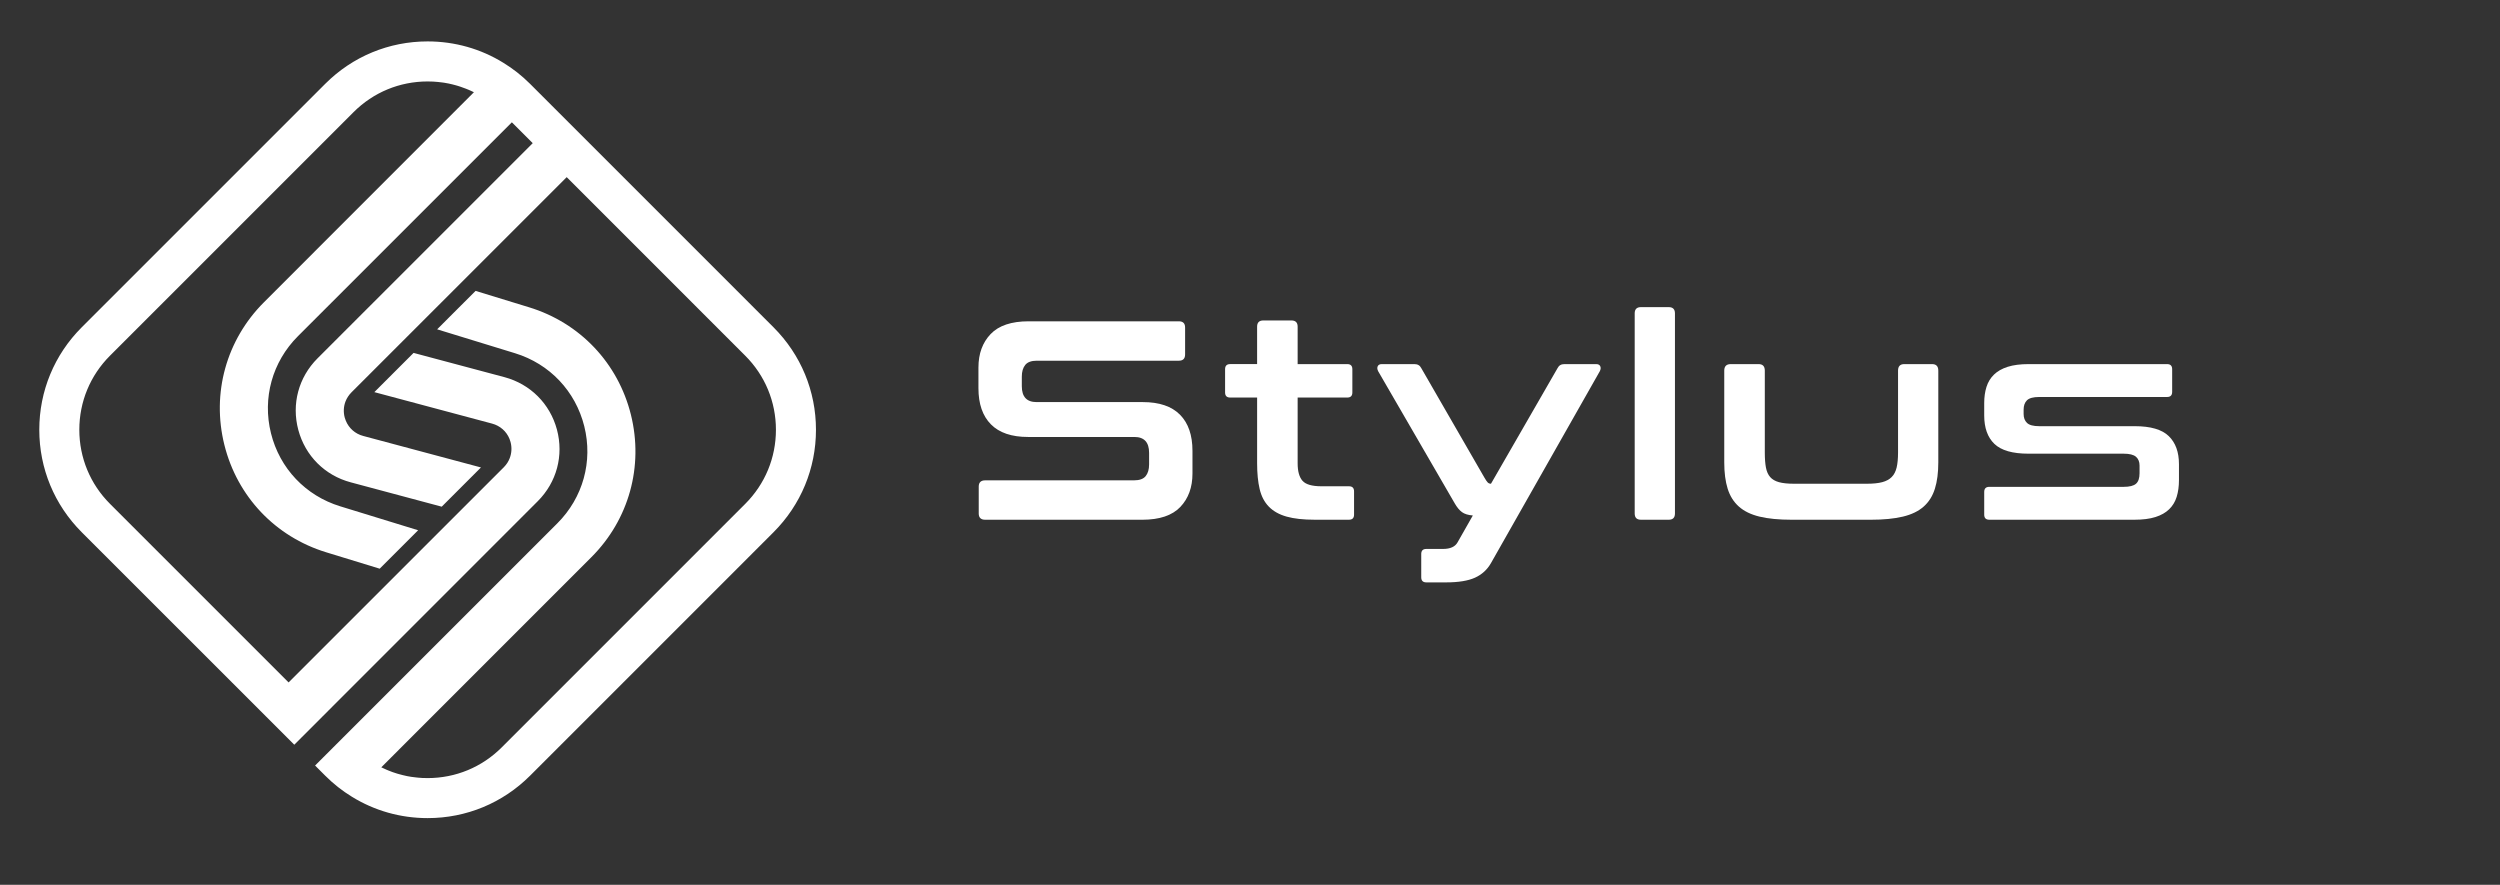
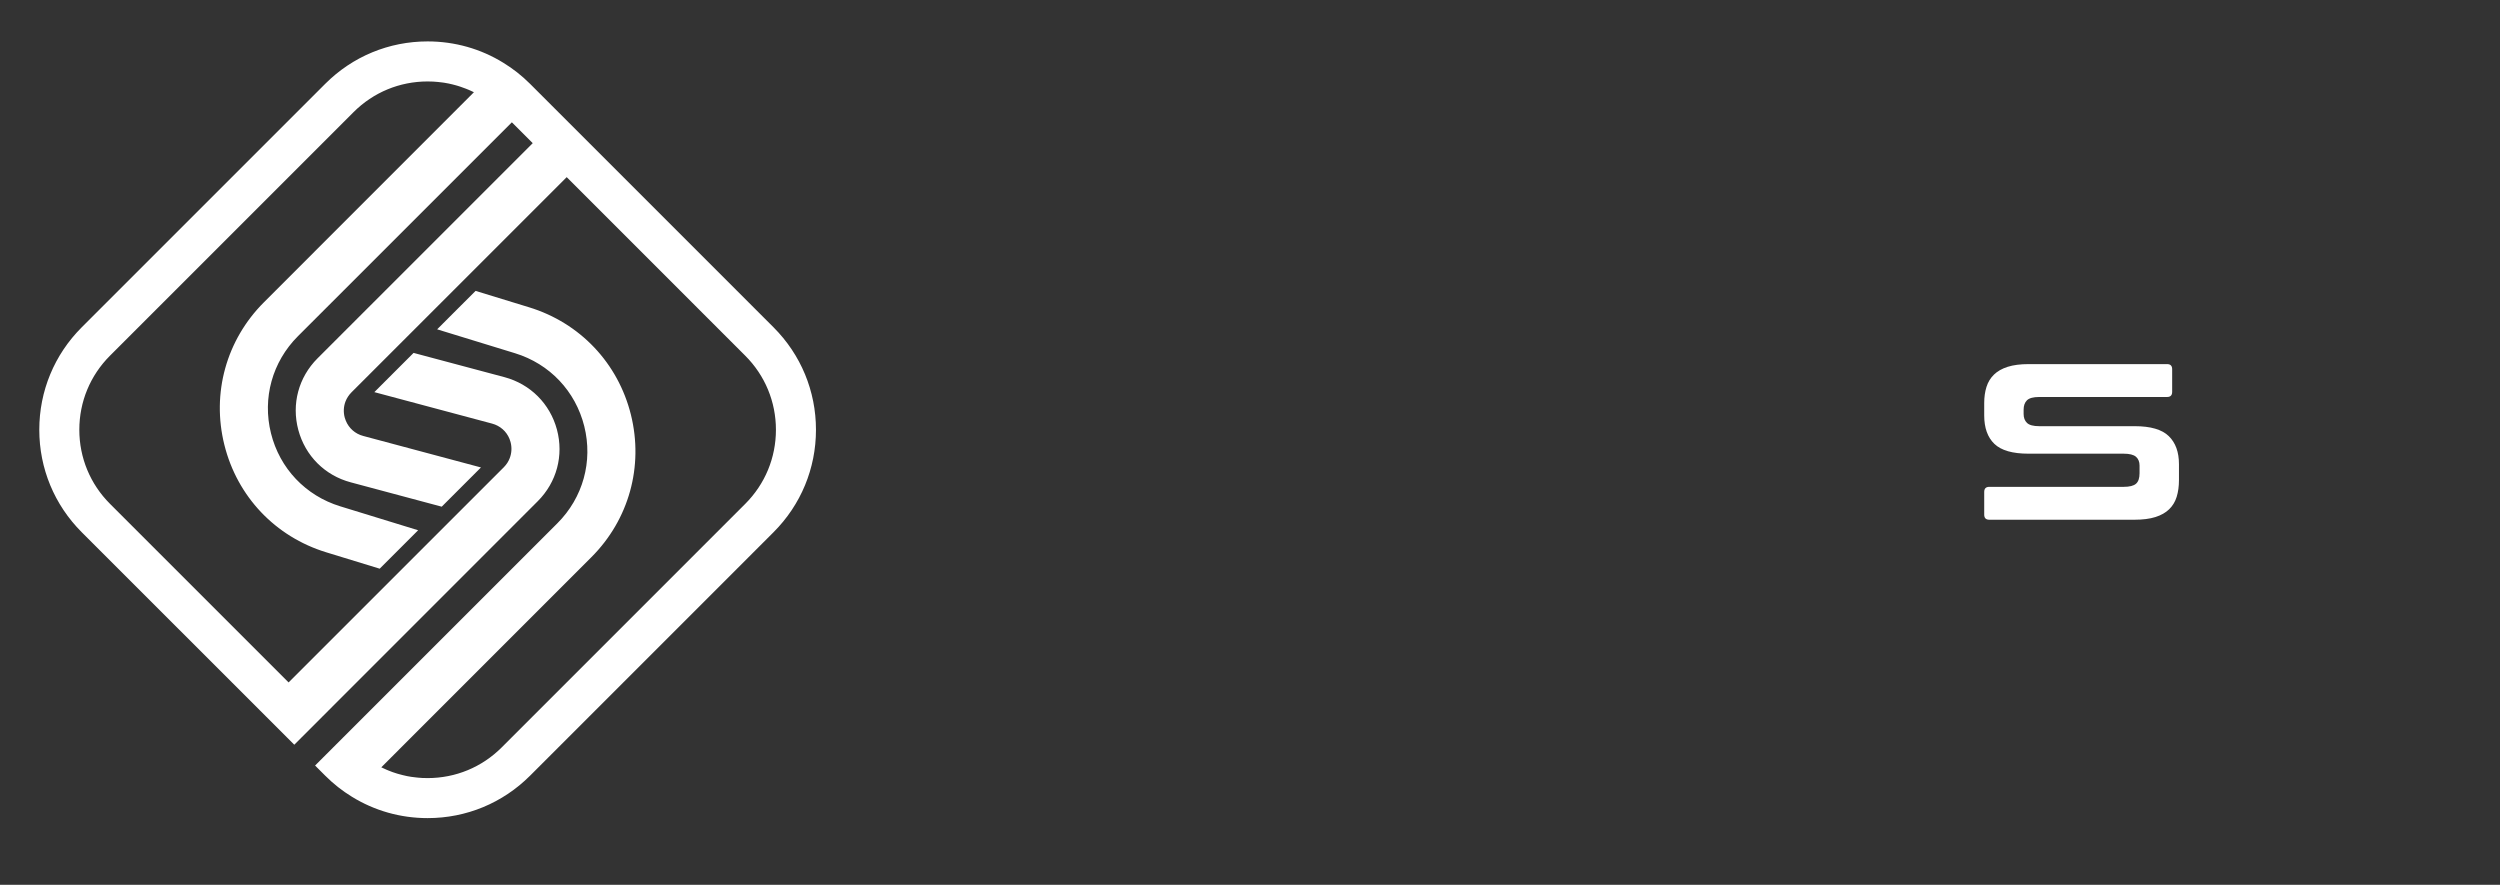
<svg xmlns="http://www.w3.org/2000/svg" viewBox="0 0 2910.28 1030">
  <rect x="0" y="0" width="2910.28" height="1030" fill="#333333" stroke="none" />
  <defs>
    <style>
      .cls-1 {
        fill: #fff;
      }
    </style>
  </defs>
  <g id="font">
    <g>
-       <path class="cls-1" d="m1372.33,374.03c4.84,0,7.26,2.42,7.26,7.26v31.35c0,4.84-2.42,7.26-7.26,7.26h-165.33c-6.38,0-10.89,1.65-13.53,4.95-2.64,3.3-3.96,7.81-3.96,13.53v11.22c0,12.32,5.72,18.48,17.16,18.48h123.75c19.14,0,33.55,4.9,43.23,14.69,9.68,9.79,14.52,23.82,14.52,42.08v26.4c0,16.06-4.73,29.04-14.19,38.94-9.46,9.9-24.2,14.85-44.22,14.85h-182.82c-5.06,0-7.59-2.42-7.59-7.26v-31.35c0-4.84,2.53-7.26,7.59-7.26h173.25c6.38,0,10.89-1.65,13.53-4.95,2.64-3.3,3.96-7.81,3.96-13.53v-13.53c0-12.32-5.72-18.48-17.16-18.48h-123.75c-19.14,0-33.55-4.89-43.23-14.69-9.68-9.79-14.52-23.81-14.52-42.08v-24.09c0-16.06,4.73-29.04,14.19-38.94,9.46-9.9,24.2-14.85,44.22-14.85h174.9Z" />
-       <path class="cls-1" d="m1463.41,423.86v-43.56c0-4.84,2.42-7.26,7.26-7.26h32.67c4.84,0,7.26,2.42,7.26,7.26v43.56h57.75c3.96,0,5.94,1.98,5.94,5.94v27.06c0,3.96-1.98,5.94-5.94,5.94h-57.75v76.56c0,9.24,1.87,16,5.61,20.29,3.74,4.29,11.11,6.43,22.11,6.43h32.01c3.96,0,5.94,1.98,5.94,5.94v27.06c0,3.96-1.98,5.94-5.94,5.94h-39.93c-13.2,0-24.09-1.21-32.67-3.63-8.58-2.42-15.46-6.27-20.62-11.55-5.17-5.28-8.75-12.1-10.72-20.46-1.98-8.36-2.97-18.37-2.97-30.03v-76.56h-31.35c-3.96,0-5.94-1.98-5.94-5.94v-27.06c0-3.96,1.98-5.94,5.94-5.94h31.35Z" />
-       <path class="cls-1" d="m1858.09,423.86c2.42,0,4.01.82,4.79,2.48.77,1.65.6,3.58-.5,5.77l-126.72,223.41c-4.4,7.7-10.62,13.36-18.65,16.99-8.03,3.63-19.2,5.45-33.49,5.45h-23.1c-3.96,0-5.94-1.98-5.94-5.94v-27.06c0-3.96,1.98-5.94,5.94-5.94h19.47c8.36,0,13.97-2.53,16.83-7.59l17.82-31.35c-5.5-.44-9.73-1.76-12.71-3.96-2.97-2.2-5.78-5.61-8.42-10.23l-89.1-153.78c-1.1-2.2-1.27-4.12-.49-5.77.77-1.65,2.36-2.48,4.79-2.48h37.95c3.74,0,6.38,1.54,7.92,4.62l73.26,127.05c1.76,3.08,3.14,5.12,4.12,6.1s2.25,1.49,3.8,1.49l77.55-134.64c1.54-3.08,4.18-4.62,7.92-4.62h36.96Z" />
-       <path class="cls-1" d="m1942.57,357.53c4.84,0,7.26,2.42,7.26,7.26v232.98c0,4.84-2.42,7.26-7.26,7.26h-32.34c-4.84,0-7.26-2.42-7.26-7.26v-232.98c0-4.84,2.42-7.26,7.26-7.26h32.34Z" />
-       <path class="cls-1" d="m2047.17,423.86c4.84,0,7.26,2.53,7.26,7.59v95.37c0,7.04.44,12.87,1.32,17.49.88,4.62,2.53,8.31,4.95,11.06,2.42,2.75,5.83,4.73,10.23,5.94,4.4,1.21,10.23,1.82,17.49,1.82h84.81c7.26,0,13.2-.6,17.82-1.82,4.62-1.21,8.3-3.19,11.05-5.94s4.67-6.44,5.78-11.06c1.1-4.62,1.65-10.45,1.65-17.49v-95.37c0-5.06,2.42-7.59,7.26-7.59h32.34c4.84,0,7.26,2.53,7.26,7.59v106.92c0,11.88-1.32,22.06-3.96,30.53-2.64,8.47-6.99,15.4-13.04,20.79-6.05,5.39-14.14,9.3-24.26,11.72-10.12,2.42-22.55,3.63-37.29,3.63h-92.07c-14.96,0-27.45-1.21-37.46-3.63-10.01-2.42-18.04-6.32-24.09-11.72-6.05-5.39-10.4-12.32-13.04-20.79-2.64-8.47-3.96-18.65-3.96-30.53v-106.92c0-5.06,2.53-7.59,7.59-7.59h32.34Z" />
      <path class="cls-1" d="m2522.7,423.86c3.96,0,5.94,1.98,5.94,5.94v26.4c0,3.96-1.98,5.94-5.94,5.94h-148.83c-6.82,0-11.55,1.27-14.19,3.79-2.64,2.53-3.96,6.22-3.96,11.06v4.95c0,4.4,1.32,7.87,3.96,10.4,2.64,2.53,7.37,3.79,14.19,3.79h111.21c18.48,0,31.68,3.85,39.6,11.55,7.92,7.7,11.88,18.59,11.88,32.67v18.48c0,7.26-.88,13.75-2.64,19.47-1.76,5.72-4.68,10.56-8.75,14.52-4.07,3.96-9.41,6.99-16,9.08-6.6,2.09-14.74,3.13-24.42,3.13h-168.96c-3.96,0-5.94-1.98-5.94-5.94v-26.4c0-3.96,1.98-5.94,5.94-5.94h156.42c6.82,0,11.6-1.21,14.35-3.63,2.75-2.42,4.12-6.49,4.12-12.21v-8.91c0-4.4-1.38-7.81-4.12-10.23-2.75-2.42-7.54-3.63-14.35-3.63h-110.88c-18.48,0-31.68-3.79-39.6-11.38-7.92-7.59-11.88-18.65-11.88-33.17v-14.52c0-6.82.88-13.04,2.64-18.65,1.76-5.61,4.67-10.4,8.74-14.35,4.07-3.96,9.41-6.98,16.01-9.08,6.6-2.09,14.74-3.13,24.42-3.13h161.04Z" />
    </g>
  </g>
  <g id="icon">
    <path class="cls-1" d="m900.52,381.07l-207.86-207.86-39.57-39.57-36.07-36.07c-9.46-9.46-19.9-17.66-31.04-24.47-26.24-16.22-56.53-24.89-88.18-24.89-45.02,0-87.34,17.52-119.17,49.35L95.09,381.07c-31.83,31.88-49.35,74.2-49.35,119.22s17.52,87.34,49.35,119.22l207.91,207.86,39.57,39.57,32.95-32.95,250.5-250.55c22.04-22.04,30.39-53.22,22.32-83.38-8.11-30.11-30.9-52.9-61.05-61.01l-105.84-28.24-3.82,3.82-38.03,38.03-3.82,3.82,137.07,36.63c9.37,2.52,16.73,9.04,20.27,17.8.47,1.17.89,2.38,1.21,3.64,1.68,6.29,1.35,12.77-.93,18.74-1.44,3.91-3.78,7.46-6.9,10.63l-250.55,250.5-207.91-207.91c-23.02-23.02-35.7-53.64-35.7-86.22s12.68-63.2,35.7-86.22L411.59,130.52c23.02-23.02,53.64-35.7,86.22-35.7,1.91,0,3.82.05,5.69.14h.56c1.96.09,3.91.28,5.87.47,1.58.14,3.17.33,4.71.56.28,0,.51.05.75.09.61.05,1.17.14,1.72.23,1.49.23,2.94.51,4.38.79.28.05.51.09.79.14,1.44.33,2.84.65,4.29.98,1.35.33,2.7.65,4.05,1.07.7.19,1.44.37,2.14.61,1.07.33,2.14.65,3.22,1.03,2.1.7,4.24,1.44,6.29,2.28,1.07.33,2.1.75,3.12,1.26,1.07.42,2.14.89,3.17,1.4,1.07.47,2.1.98,3.12,1.49l-244.44,244.54c-43.81,43.81-61.01,105.84-46.05,165.96,14.96,60.12,59.23,106.87,118.47,125.04l62.36,19.11,3.73-3.73,41.01-41.01-90.69-27.87c-40.31-12.35-70.47-44.14-80.63-85.05-10.16-40.92,1.54-83.1,31.32-112.92l249.1-249.06-.33-.33h0l24.61,24.61-250.55,250.55c-22.04,22.04-30.39,53.18-22.32,83.33,8.11,30.15,30.9,52.94,61.05,60.96l105.89,28.34,45.67-45.67-137.11-36.68c-9.32-2.47-16.64-8.99-20.23-17.76-.51-1.17-.93-2.38-1.26-3.64-1.68-6.34-1.35-12.82.93-18.78,1.54-3.91,3.87-7.46,6.94-10.58l250.55-250.5,207.86,207.86c23.02,23.02,35.7,53.64,35.7,86.22s-12.68,63.2-35.7,86.22l-283.55,283.55c-23.02,23.02-53.64,35.7-86.22,35.7-1.91,0-3.82-.05-5.69-.14h-.56c-1.49-.09-2.94-.19-4.38-.33-.51-.05-.98-.09-1.49-.14-1.44-.14-2.84-.28-4.29-.51-.23,0-.47-.05-.7-.09-.61-.05-1.26-.14-1.91-.23-1.63-.28-3.22-.56-4.8-.84-.23-.09-.47-.14-.65-.14-1.44-.33-2.89-.65-4.29-.98-1.35-.33-2.7-.65-4.05-1.07-.93-.23-1.82-.51-2.7-.75-1.58-.47-3.17-.98-4.71-1.54-.47-.19-.93-.33-1.4-.51-.14-.05-.23-.09-.37-.14-1.35-.47-2.66-.98-3.96-1.54-.56-.19-1.12-.47-1.68-.7-1.91-.84-3.82-1.68-5.73-2.61-.19-.09-.37-.19-.56-.28l244.49-244.54c43.81-43.76,61.01-105.79,46.09-165.91-14.96-60.12-59.24-106.87-118.47-125.04l-62.36-19.11-41.01,41.01-3.73,3.73,90.65,27.82c40.31,12.35,70.42,44.13,80.63,85.05,10.21,40.87-1.49,83.1-31.32,112.92l-249.1,249.06-32.95,32.95,11.84,11.84c9.46,9.46,19.85,17.66,30.99,24.47,26.24,16.22,56.53,24.89,88.18,24.89,45.02,0,87.34-17.52,119.22-49.35l283.5-283.5c31.83-31.88,49.35-74.2,49.35-119.22s-17.52-87.34-49.35-119.22Z" />
  </g>
</svg>